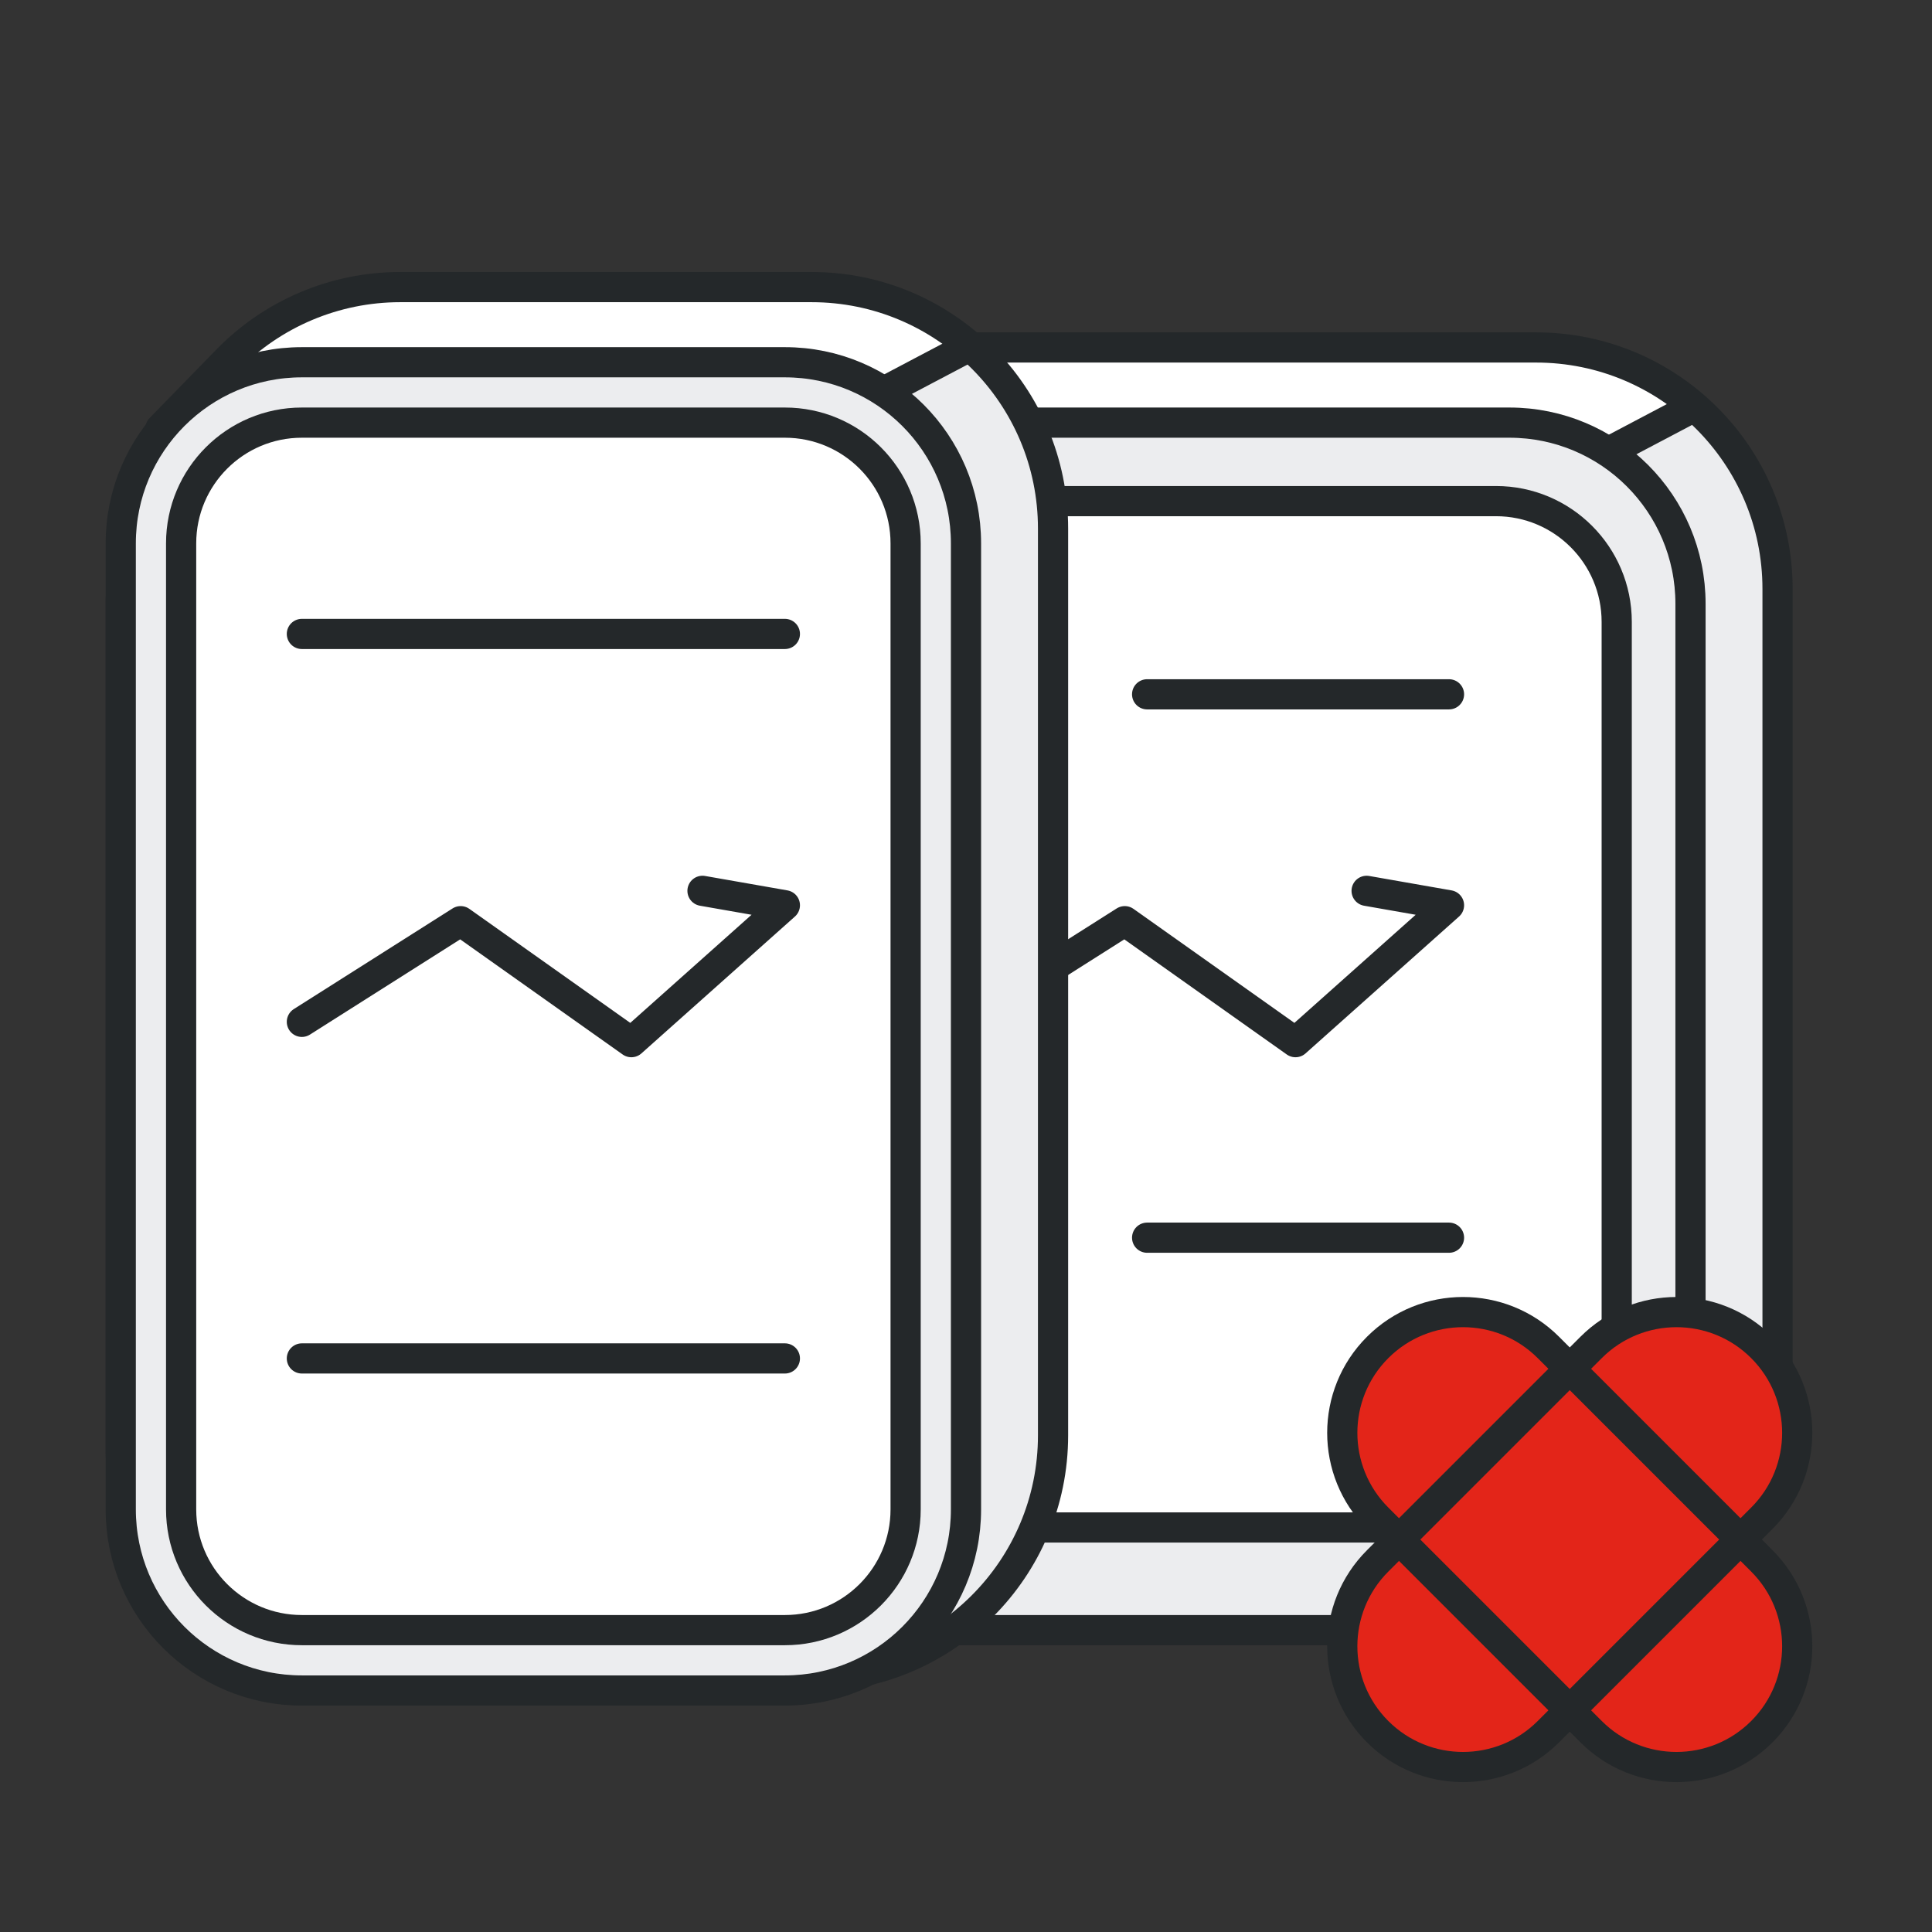
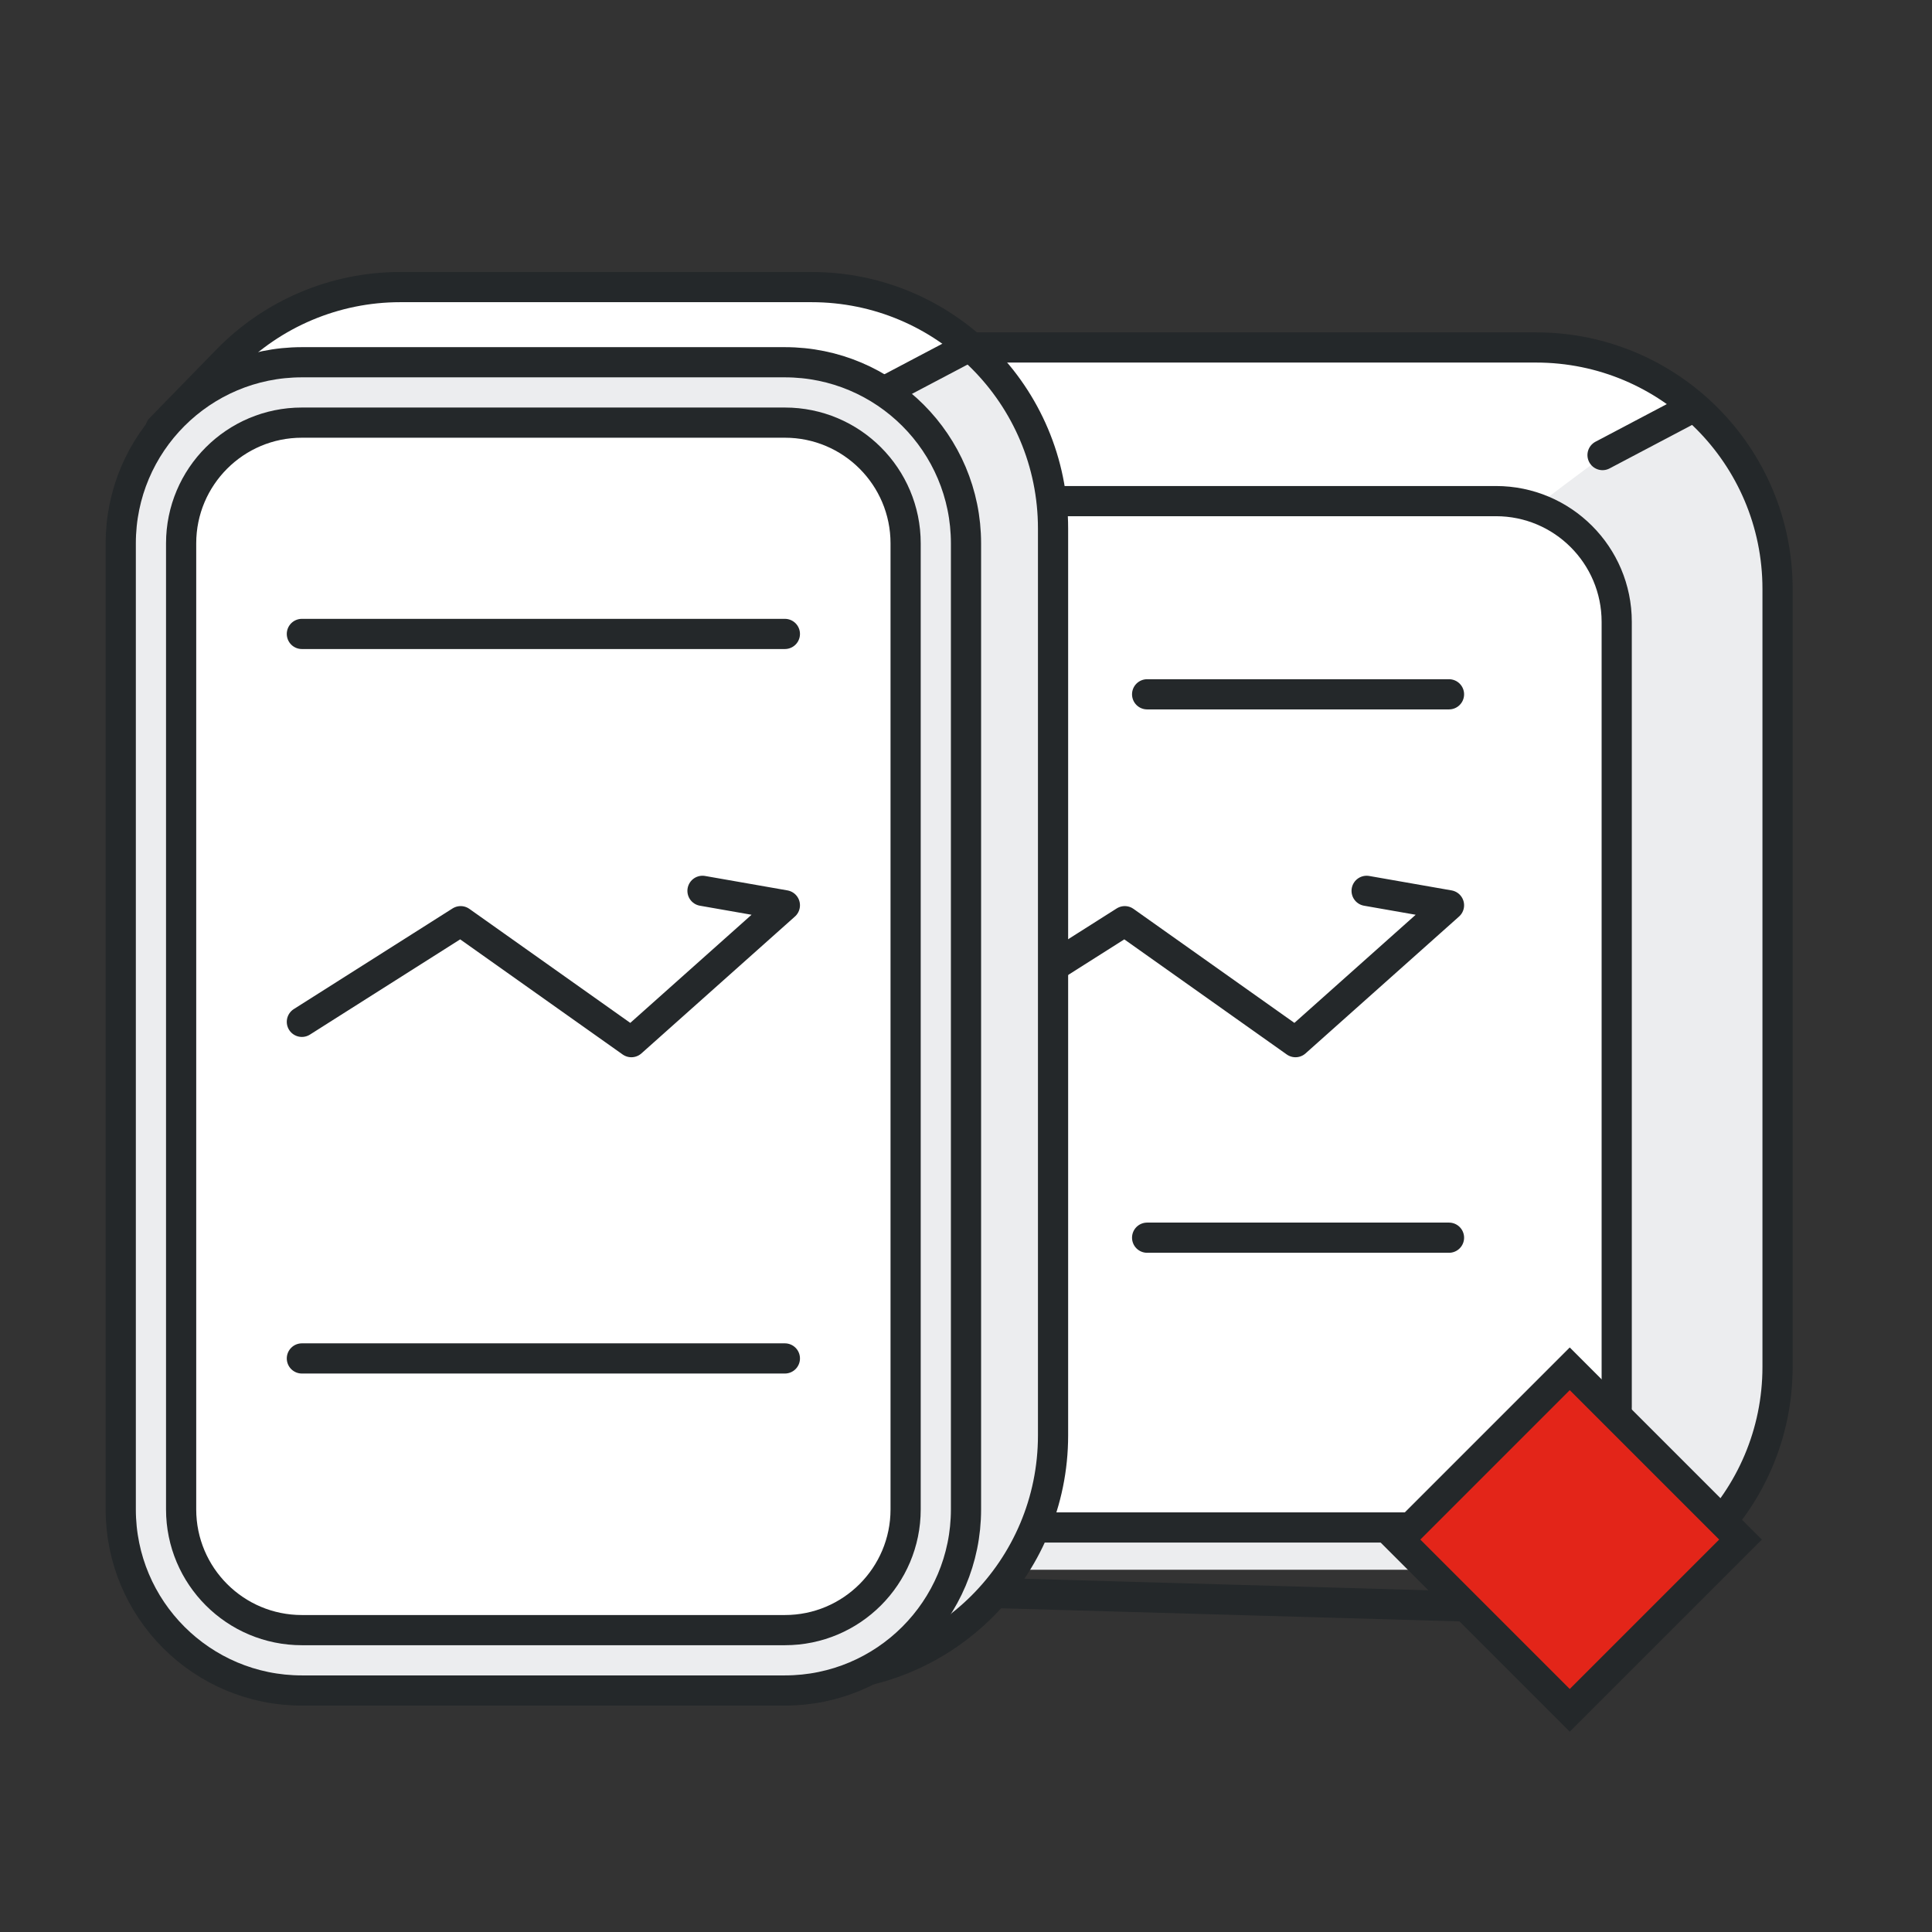
<svg xmlns="http://www.w3.org/2000/svg" width="72px" height="72px" viewBox="0 0 72 72" version="1.1">
  <rect x="0" y="0" width="72" height="72" fill="#333333" stroke="none" />
  <title>ic_l_connectivity</title>
  <g id="页面-1" stroke="none" stroke-width="1" fill="none" fill-rule="evenodd">
    <g id="平台-金荣APP" transform="translate(-1334, -3910)">
      <g id="3" transform="translate(360, 3440)">
        <g id="编组-5" transform="translate(0, 136)">
          <g id="编组-73备份" transform="translate(820, 294)">
            <g id="编组-18备份-8" transform="translate(76, 40)">
              <g id="编组-2" transform="translate(78, 0)">
                <g id="编组-3" transform="translate(4.5, 12.949)">
                  <path d="M8.516,0 L52.744,0 C57.714,-1.77635684e-15 61.744,4.029 61.744,9 L61.744,35.739 C61.744,40.71 57.714,44.739 52.744,44.739 C52.658,44.739 52.572,44.738 52.487,44.736 L8.676,43.485 C5.077,43.382 2.193,40.473 2.12,36.874 L1.479,5.271 L1.479,5.271 L5.294,1.358 C6.141,0.49 7.303,0 8.516,0 Z" id="矩形备份" fill="#FFFFFF" />
-                   <path d="M58.581,2.15 C60.517,3.801 61.744,6.257 61.744,9 L61.744,38.25 C61.744,43.221 58.971,45.551 54,45.551 L8.879,45.551 C5.199,45.551 57.01,0.809 58.581,2.15 Z" id="矩形备份-2" fill="#ECEDEF" />
+                   <path d="M58.581,2.15 C60.517,3.801 61.744,6.257 61.744,9 L61.744,38.25 C61.744,43.221 58.971,45.551 54,45.551 L8.879,45.551 C5.199,45.551 57.01,0.809 58.581,2.15 " id="矩形备份-2" fill="#ECEDEF" />
                  <path d="M10.413,0 L52.744,0 C57.714,-5.32907052e-15 61.744,4.029 61.744,9 L61.744,37.989 C61.744,42.96 57.714,46.989 52.744,46.989 C52.658,46.989 52.572,46.988 52.487,46.986 L8.683,45.735 C5.082,45.632 2.196,42.719 2.127,39.117 L1.479,5.271 L1.479,5.271 L3.969,2.717 C5.663,0.98 7.987,0 10.413,0 Z" id="矩形备份-3" stroke="#24282A" stroke-width="1.125" stroke-linecap="round" stroke-linejoin="round" />
                  <line x1="55.222" y1="4.01" x2="58.486" y2="2.289" id="路径-2" stroke="#24282A" stroke-width="1.125" stroke-linecap="round" />
-                   <path d="M6.75,2.801 L51.75,2.801 C55.478,2.801 58.5,5.823 58.5,9.551 L58.5,41.051 C58.5,44.779 55.478,47.801 51.75,47.801 L6.75,47.801 C3.022,47.801 0,44.779 0,41.051 L0,9.551 C-8.8817842e-16,5.823 3.022,2.801 6.75,2.801 Z" id="矩形" stroke="#24282A" stroke-width="1.125" fill="#ECEDEF" stroke-linecap="round" />
                  <path d="M8.5,5.726 L51.25,5.726 C53.735,5.726 55.75,7.741 55.75,10.226 L55.75,39.476 C55.75,41.961 53.735,43.976 51.25,43.976 L8.5,43.976 C6.015,43.976 4,41.961 4,39.476 L4,10.226 C4,7.741 6.015,5.726 8.5,5.726 Z" id="矩形备份" stroke="#24282A" stroke-width="1.125" fill="#FFFFFF" stroke-linecap="round" stroke-linejoin="round" />
                  <polyline id="路径-22备份" stroke="#24282A" stroke-width="1.125" stroke-linecap="round" stroke-linejoin="round" points="31.5 25.132 37.417 21.381 43.779 25.889 49.5 20.788 46.43 20.25" />
                </g>
                <g id="编组-3备份" transform="translate(4.5, 10.699)">
                  <path d="M8.516,0 L25.744,0 C30.714,-1.77635684e-15 34.744,4.029 34.744,9 L34.744,40.543 C34.744,45.514 30.714,49.543 25.744,49.543 C25.518,49.543 25.293,49.535 25.068,49.518 L8.381,48.262 C4.906,48.001 2.202,45.138 2.139,41.654 L1.479,5.271 L1.479,5.271 L5.294,1.358 C6.141,0.49 7.303,0 8.516,0 Z" id="矩形备份" fill="#FFFFFF" />
                  <path d="M31.581,2.15 C33.69,4.888 34.744,7.171 34.744,9 L34.744,43.496 C34.744,48.466 31.971,50.051 27,50.051 L8.879,50.051 C7.045,50.051 12.365,35.801 24.839,7.301 L31.581,2.15 Z" id="矩形备份-2" fill="#ECEDEF" />
                  <path d="M10.413,0 L25.744,0 C30.714,-1.77635684e-15 34.744,4.029 34.744,9 L34.744,42.793 C34.744,47.764 30.714,51.793 25.744,51.793 C25.518,51.793 25.293,51.785 25.068,51.768 L8.387,50.513 C4.91,50.251 2.204,47.384 2.144,43.898 L1.479,5.271 L1.479,5.271 L3.969,2.717 C5.663,0.98 7.987,0 10.413,0 Z" id="矩形备份-3" stroke="#24282A" stroke-width="1.125" stroke-linecap="round" stroke-linejoin="round" />
                  <line x1="28.222" y1="4.01" x2="31.486" y2="2.289" id="路径-2" stroke="#24282A" stroke-width="1.125" stroke-linecap="round" />
                  <path d="M6.75,2.801 L24.75,2.801 C28.478,2.801 31.5,5.823 31.5,9.551 L31.5,45.551 C31.5,49.279 28.478,52.301 24.75,52.301 L6.75,52.301 C3.022,52.301 0,49.279 0,45.551 L0,9.551 C-8.8817842e-16,5.823 3.022,2.801 6.75,2.801 Z" id="矩形" stroke="#24282A" stroke-width="1.125" fill="#ECEDEF" stroke-linecap="round" />
                  <path d="M6.75,5.051 L24.75,5.051 C27.235,5.051 29.25,7.066 29.25,9.551 L29.25,45.551 C29.25,48.036 27.235,50.051 24.75,50.051 L6.75,50.051 C4.265,50.051 2.25,48.036 2.25,45.551 L2.25,9.551 C2.25,7.066 4.265,5.051 6.75,5.051 Z" id="矩形备份" stroke="#24282A" stroke-width="1.125" fill="#FFFFFF" stroke-linecap="round" stroke-linejoin="round" />
                  <line x1="6.75" y1="12.926" x2="24.75" y2="12.926" id="路径" stroke="#24282A" stroke-width="1.125" stroke-linecap="round" stroke-linejoin="round" />
                  <line x1="24.75" y1="39.926" x2="6.75" y2="39.926" id="路径" stroke="#24282A" stroke-width="1.125" stroke-linecap="round" stroke-linejoin="round" />
                  <polyline id="路径-22" stroke="#24282A" stroke-width="1.125" stroke-linecap="round" stroke-linejoin="round" points="6.75 27.382 12.667 23.631 19.029 28.139 24.75 23.038 21.68 22.5" />
                  <line x1="38.25" y1="15.176" x2="49.5" y2="15.176" id="路径备份-2" stroke="#24282A" stroke-width="1.125" stroke-linecap="round" stroke-linejoin="round" />
                  <line x1="49.5" y1="35.426" x2="38.25" y2="35.426" id="路径备份" stroke="#24282A" stroke-width="1.125" stroke-linecap="round" stroke-linejoin="round" />
                </g>
                <g id="编组" transform="translate(58.5, 57.375) rotate(45) translate(-58.5, -57.375)translate(48.375, 47.25)" fill="#E32519" stroke="#24282A" stroke-linecap="round" stroke-width="1.125">
-                   <path d="M10.125,0 C12.61,-8.8817842e-16 14.625,2.015 14.625,4.5 L14.625,5.624 L15.75,5.625 C18.235,5.625 20.25,7.64 20.25,10.125 C20.25,12.61 18.235,14.625 15.75,14.625 L14.625,14.625 L14.625,15.75 C14.625,18.235 12.61,20.25 10.125,20.25 C7.64,20.25 5.625,18.235 5.625,15.75 L5.625,14.625 L4.5,14.625 C2.015,14.625 0,12.61 0,10.125 C0,7.64 2.015,5.625 4.5,5.625 L5.625,5.625 L5.625,4.5 C5.625,2.015 7.64,0 10.125,0 Z" id="形状结合" />
                  <rect id="矩形" x="5.625" y="5.625" width="9" height="9" />
                </g>
              </g>
            </g>
          </g>
        </g>
      </g>
    </g>
  </g>
</svg>